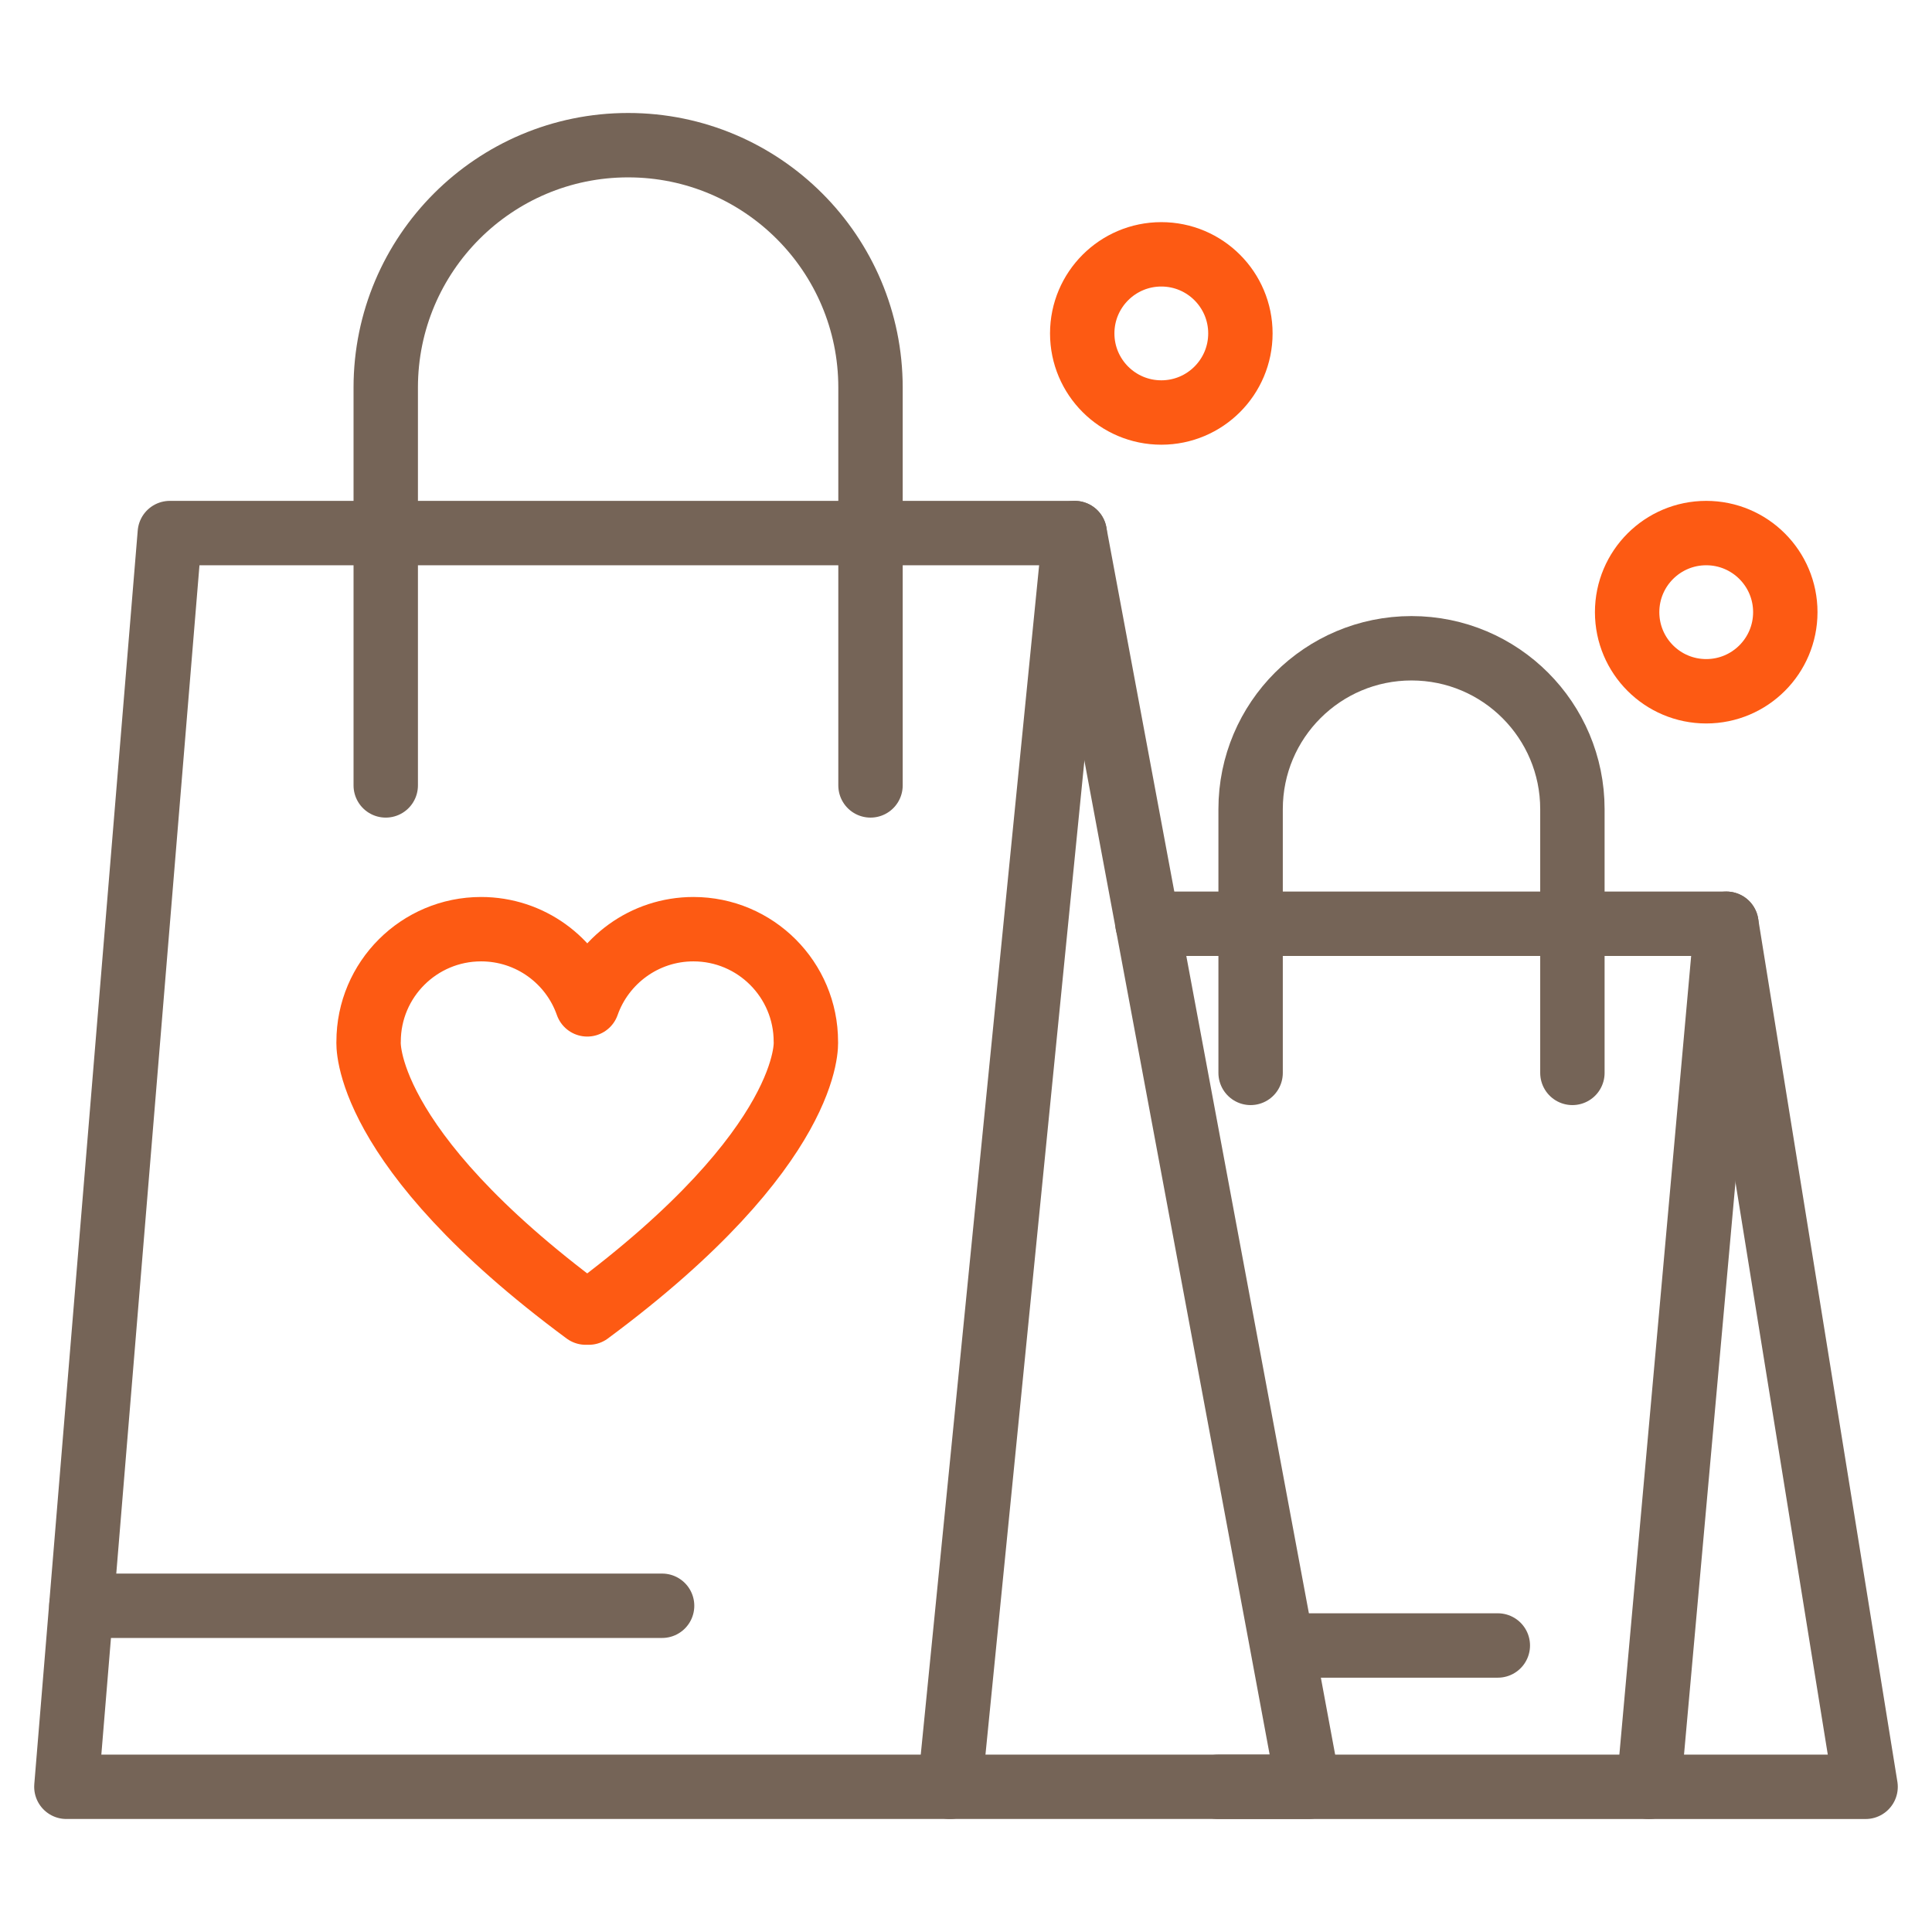
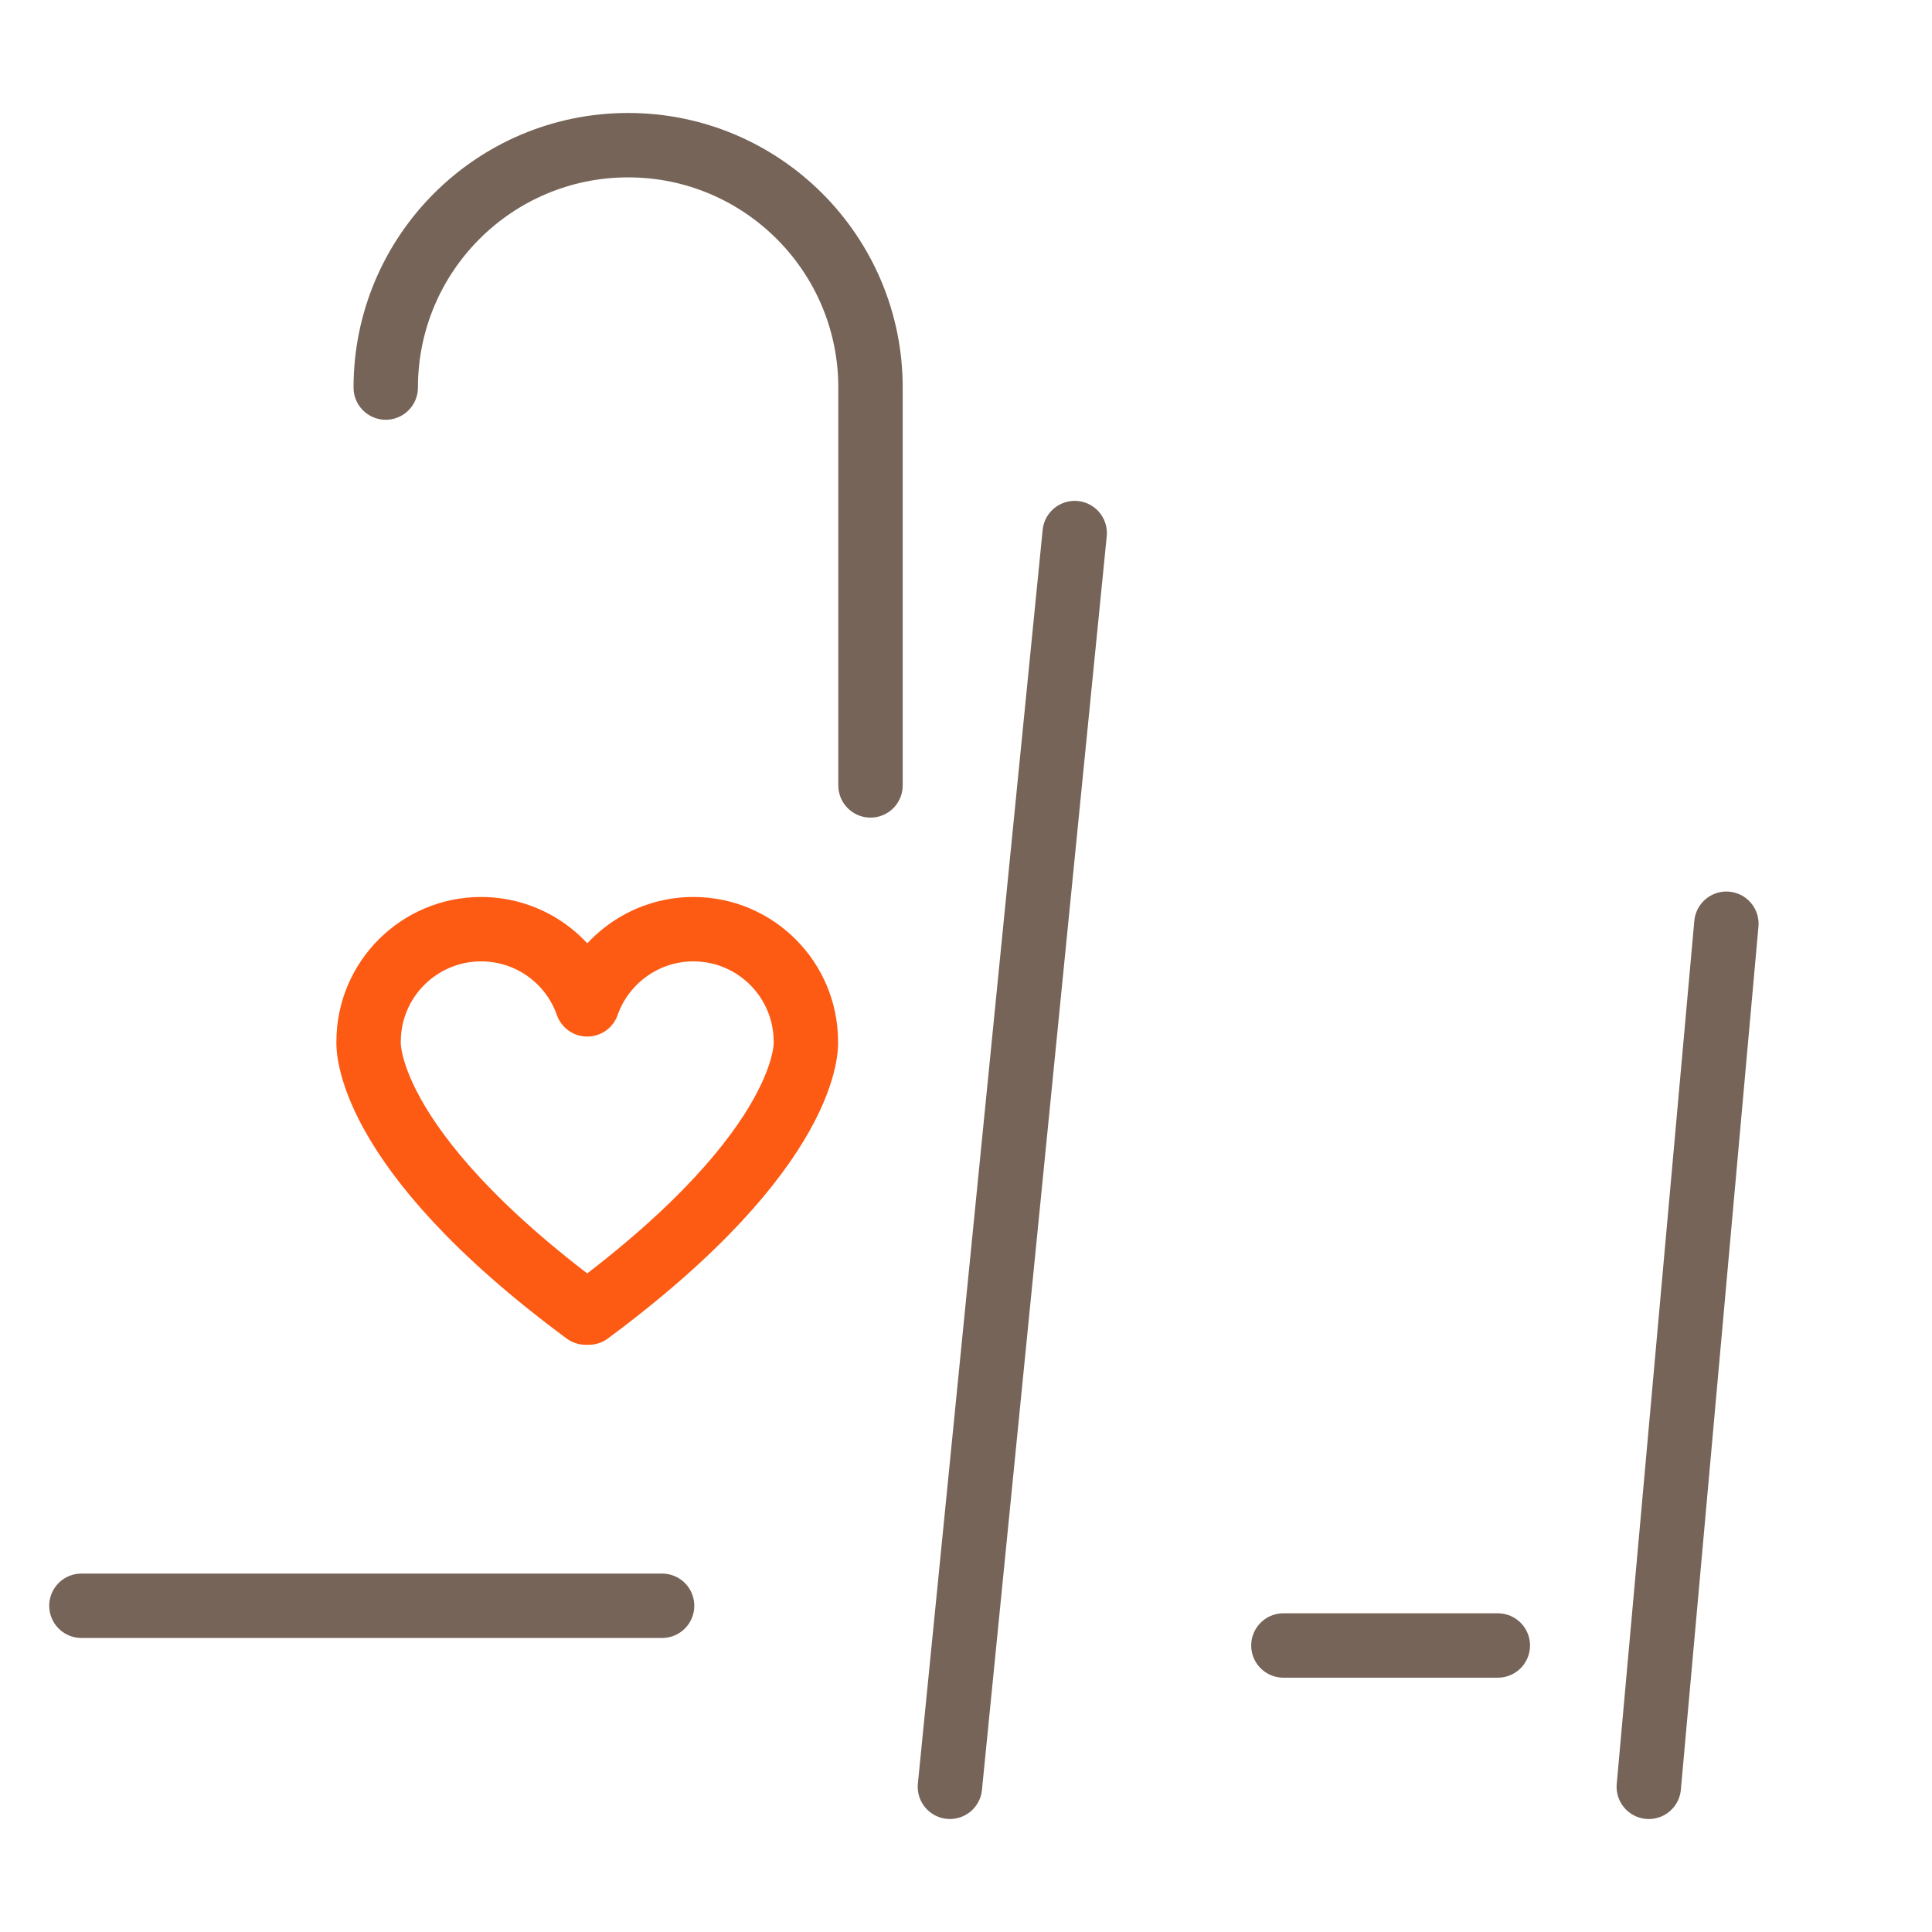
<svg xmlns="http://www.w3.org/2000/svg" width="70" height="70" viewBox="0 0 70 70" fill="none">
-   <path d="M2.405 64.739L6.153 19.314H38.938L46.424 59.455L47.405 64.739H2.405Z" stroke="#756457" stroke-width="2.333" stroke-linecap="round" stroke-linejoin="round" />
  <path d="M38.938 19.314L34.417 64.739" stroke="#756457" stroke-width="2.333" stroke-linecap="round" stroke-linejoin="round" />
-   <path d="M31.54 28.457V14.042C31.54 9.193 27.607 5.26 22.758 5.26C17.91 5.26 13.976 9.193 13.976 14.042V28.457" stroke="#756457" stroke-width="2.333" stroke-linecap="round" stroke-linejoin="round" />
-   <path d="M56.971 38.873V29.317C56.971 26.103 54.367 23.488 51.142 23.488C47.928 23.488 45.312 26.092 45.312 29.317V38.873" stroke="#756457" stroke-width="2.333" stroke-linecap="round" stroke-linejoin="round" />
+   <path d="M31.54 28.457V14.042C31.54 9.193 27.607 5.26 22.758 5.26C17.91 5.26 13.976 9.193 13.976 14.042" stroke="#756457" stroke-width="2.333" stroke-linecap="round" stroke-linejoin="round" />
  <path d="M2.95 58.18H23.989" stroke="#756457" stroke-width="2.333" stroke-linecap="round" stroke-linejoin="round" />
-   <path d="M42.077 14.946C43.659 14.946 44.942 13.663 44.942 12.08C44.942 10.498 43.659 9.215 42.077 9.215C40.494 9.215 39.211 10.498 39.211 12.08C39.211 13.663 40.494 14.946 42.077 14.946Z" stroke="#FD5A13" stroke-width="2.333" stroke-linecap="round" stroke-linejoin="round" />
-   <path d="M61.82 25.046C63.402 25.046 64.685 23.763 64.685 22.18C64.685 20.597 63.402 19.314 61.82 19.314C60.237 19.314 58.954 20.597 58.954 22.18C58.954 23.763 60.237 25.046 61.82 25.046Z" stroke="#FD5A13" stroke-width="2.333" stroke-linecap="round" stroke-linejoin="round" />
-   <path d="M44.136 64.74H67.594L62.55 33.469H41.575" stroke="#756457" stroke-width="2.333" stroke-linecap="round" stroke-linejoin="round" />
  <path d="M62.55 33.469L59.739 64.74" stroke="#756457" stroke-width="2.333" stroke-linecap="round" stroke-linejoin="round" />
  <path d="M54.269 59.619H46.5" stroke="#756457" stroke-width="2.333" stroke-linecap="round" stroke-linejoin="round" />
  <path d="M21.331 47.558C29.492 41.511 29.198 37.741 29.198 37.741C29.198 35.496 27.378 33.666 25.123 33.666C23.347 33.666 21.832 34.81 21.277 36.39C20.721 34.799 19.206 33.666 17.43 33.666C15.186 33.666 13.355 35.486 13.355 37.741C13.355 37.741 13.061 41.522 21.222 47.558" stroke="#FD5A13" stroke-width="2.333" stroke-linecap="round" stroke-linejoin="round" />
</svg>